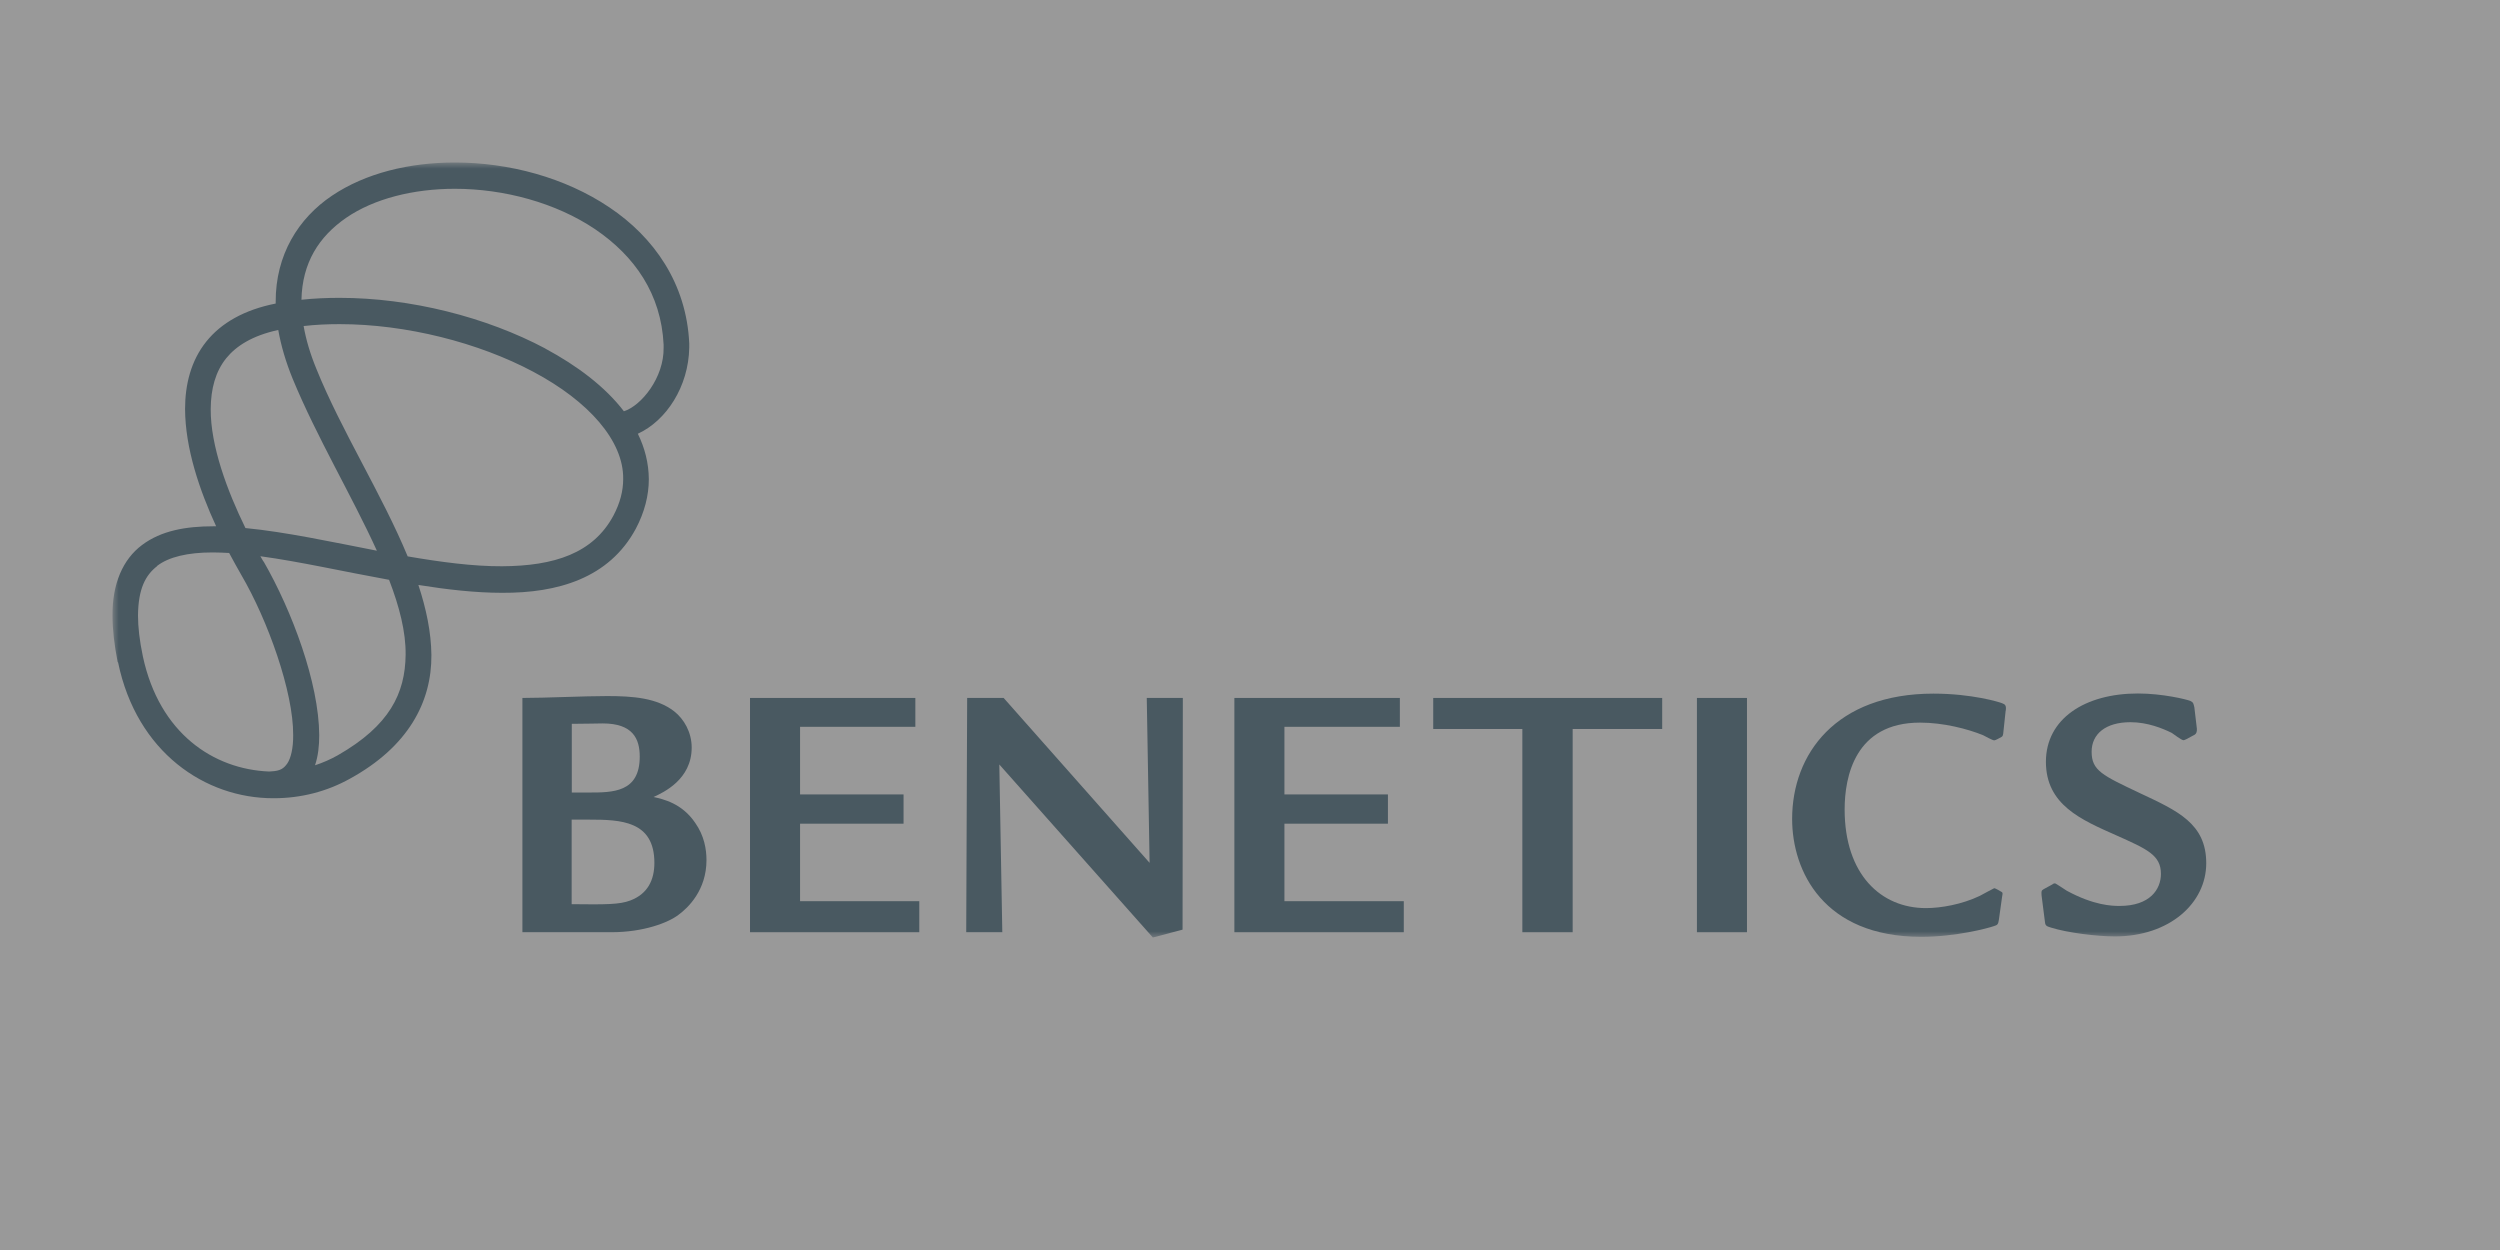
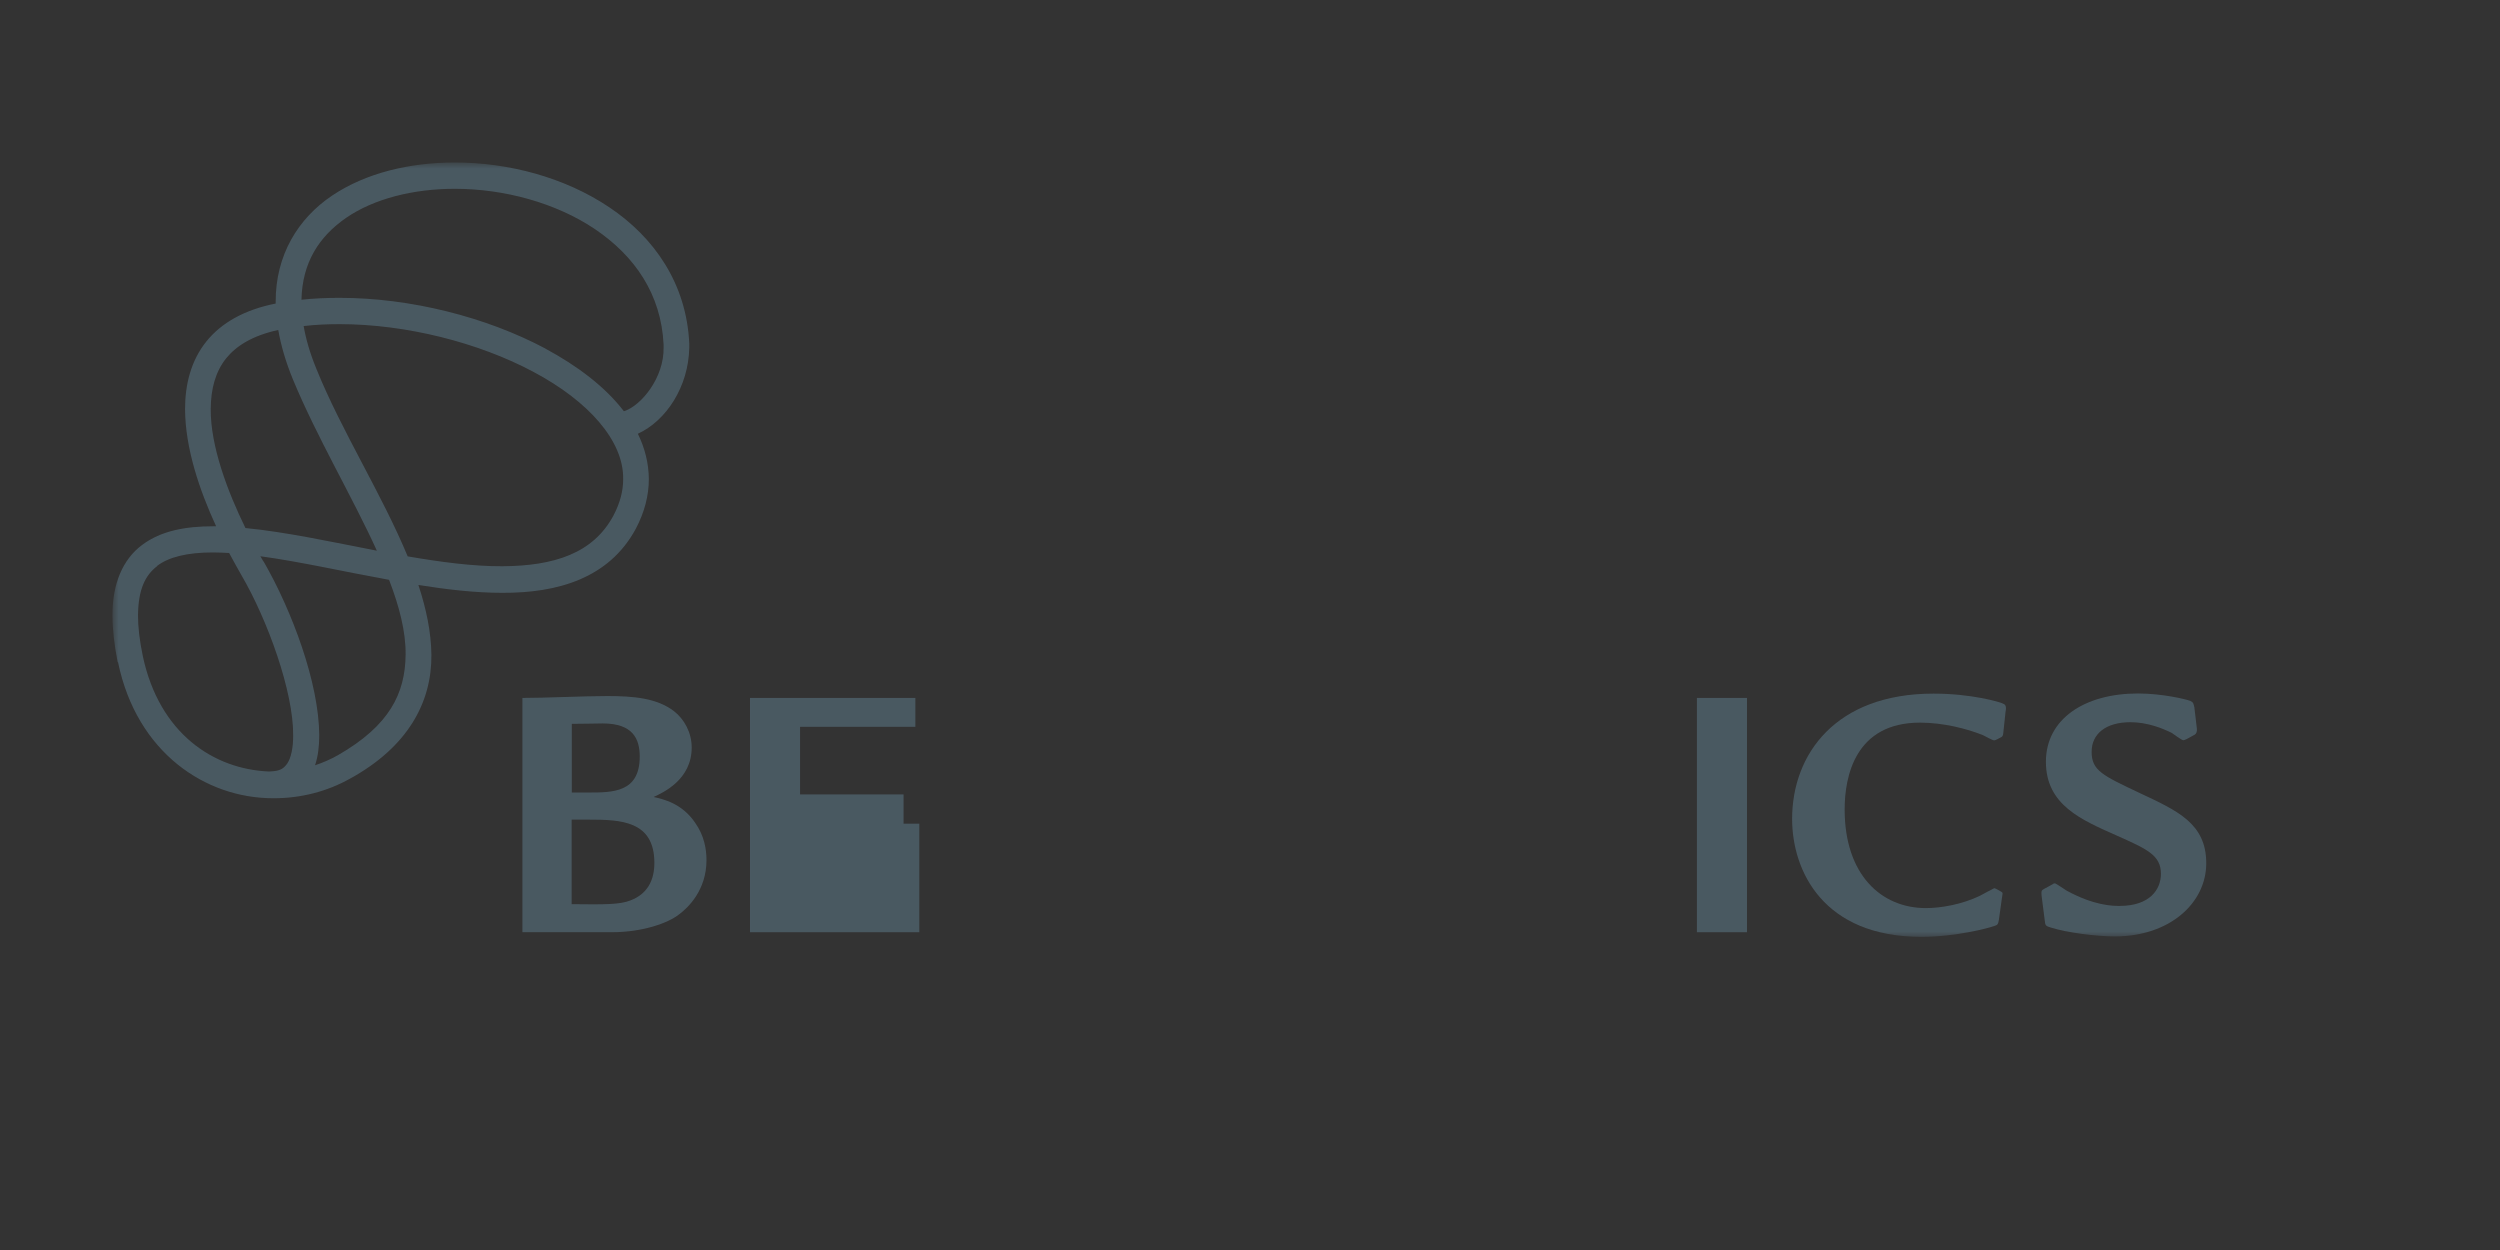
<svg xmlns="http://www.w3.org/2000/svg" width="200" height="100" viewBox="0 0 200 100" fill="none">
  <rect x="0" y="0" width="200" height="100" fill="#333333" stroke="none" />
  <g opacity="0.5">
-     <rect width="200" height="100" fill="white" />
    <mask id="mask0_2705_27864" style="mask-type:luminance" maskUnits="userSpaceOnUse" x="9" y="13" width="201" height="62">
      <path d="M209.5 13H9V75H209.5V13Z" fill="white" />
    </mask>
    <g mask="url(#mask0_2705_27864)">
      <path d="M43.616 27.882C46.177 29.259 48.412 30.939 49.91 32.901C51.299 32.467 53.133 30.213 53.089 27.806C53.089 27.73 53.089 27.644 53.089 27.568C52.894 23.525 50.778 20.49 47.62 18.344C44.473 16.219 40.317 15.103 36.389 15.103C33.069 15.103 29.922 15.894 27.697 17.422C25.516 18.929 24.181 21.01 24.116 23.98C25.114 23.872 26.134 23.828 27.165 23.828C32.852 23.828 38.896 25.367 43.627 27.882M30.149 44.054C28.175 39.708 25.342 34.971 23.422 30.321C22.858 28.944 22.478 27.633 22.261 26.397C20.177 26.852 18.897 27.676 18.094 28.663C17.236 29.736 16.868 31.101 16.857 32.716C16.835 35.676 18.191 39.296 19.635 42.244C22.868 42.558 26.514 43.35 30.139 44.054M40.165 45.301C44.354 45.279 47.446 44.26 49.063 41.269C49.617 40.228 49.855 39.263 49.855 38.32C49.899 35.275 47.099 32.099 42.672 29.747C38.288 27.405 32.483 25.931 27.165 25.931C26.189 25.931 25.234 25.974 24.29 26.083C24.474 27.134 24.8 28.272 25.31 29.508C27.296 34.429 30.551 39.534 32.613 44.51C35.26 44.965 37.843 45.312 40.176 45.301M21.089 44.921C23.367 48.878 25.516 54.633 25.538 58.817C25.538 59.673 25.451 60.486 25.201 61.223C25.831 61.017 26.449 60.746 27.024 60.421C31.169 58.048 32.417 55.468 32.45 52.379C32.472 50.547 31.951 48.531 31.126 46.385C27.523 45.734 23.953 44.921 20.828 44.499C20.915 44.639 20.991 44.78 21.067 44.91M12.57 45.29C11.637 46.016 11.062 47.1 11.04 49.235C11.04 50.146 11.16 51.241 11.431 52.52C12.755 58.676 17.074 61.538 21.523 61.722C21.566 61.722 21.62 61.722 21.675 61.711C22.423 61.679 22.695 61.484 22.988 61.072C23.27 60.649 23.465 59.847 23.454 58.806C23.476 55.349 21.425 49.615 19.298 45.984C18.994 45.452 18.669 44.867 18.332 44.238C17.888 44.217 17.464 44.195 17.052 44.195H16.998C15.023 44.195 13.493 44.553 12.56 45.279M9.413 52.964C9.141 51.587 9 50.352 9 49.246C8.979 46.71 9.825 44.748 11.366 43.599C12.896 42.45 14.871 42.103 17.074 42.103C17.139 42.103 17.215 42.103 17.291 42.103C15.967 39.231 14.817 35.871 14.806 32.716C14.806 30.776 15.272 28.858 16.509 27.319C17.692 25.844 19.537 24.782 22.055 24.284V24.143C22.044 20.392 23.867 17.466 26.558 15.656C29.249 13.845 32.754 13 36.389 13C40.686 13 45.189 14.192 48.749 16.588C52.308 18.972 54.923 22.669 55.14 27.481C55.14 27.59 55.14 27.698 55.14 27.806C55.086 30.939 53.295 33.66 51.027 34.7C51.581 35.827 51.895 37.041 51.906 38.331C51.906 39.643 51.559 40.987 50.865 42.298C48.727 46.265 44.603 47.447 40.176 47.425C38.038 47.425 35.77 47.165 33.47 46.797C34.099 48.704 34.49 50.569 34.512 52.389C34.544 56.194 32.624 59.749 28.012 62.286C26.134 63.337 24.04 63.858 21.924 63.858H21.848C16.444 63.858 10.943 60.215 9.445 52.986" fill="#607F90" />
      <path d="M41.804 74.578H48.901C51.494 74.578 53.469 73.808 54.272 73.19C55.053 72.626 56.518 71.207 56.518 68.811C56.518 67.954 56.344 66.86 55.617 65.83C54.554 64.258 53.057 63.933 52.286 63.76C53.057 63.402 55.335 62.372 55.335 59.803C55.335 58.59 54.728 57.527 53.925 56.899C52.547 55.836 50.648 55.685 48.575 55.685C46.709 55.685 43.659 55.836 41.793 55.836V74.578H41.804ZM45.743 57.907C46.861 57.907 47.642 57.874 48.217 57.874C50.637 57.874 51.179 59.11 51.179 60.53C51.179 63.402 49.02 63.402 47.099 63.402H45.743V57.896V57.907ZM45.743 65.57H47.121C49.649 65.57 52.351 65.656 52.351 69.028C52.351 70.382 51.83 71.51 50.42 72.041C49.562 72.366 48.467 72.366 45.732 72.334V65.57H45.743Z" fill="#607F90" />
-       <path d="M60.001 55.836V74.578H73.543V72.095H64.005V65.895H72.284V63.554H64.005V58.145H73.228V55.836H60.001Z" fill="#607F90" />
-       <path d="M77.373 55.836L77.298 74.578H80.184L79.945 61.158L92.229 75L94.605 74.371L94.627 55.836H91.741L91.968 69.028L80.292 55.836H77.373Z" fill="#607F90" />
-       <path d="M98.75 55.836V74.578H112.303V72.095H102.754V65.895H111.034V63.554H102.754V58.145H111.989V55.836H98.75Z" fill="#607F90" />
-       <path d="M114.658 55.836V58.319H121.788V74.578H125.813V58.319H132.975V55.836H114.658Z" fill="#607F90" />
+       <path d="M60.001 55.836V74.578H73.543V72.095V65.895H72.284V63.554H64.005V58.145H73.228V55.836H60.001Z" fill="#607F90" />
      <path d="M139.758 55.836H135.754V74.578H139.758V55.836Z" fill="#607F90" />
      <path d="M160.462 56.844C160.516 56.433 160.408 56.346 160.169 56.259C159.974 56.172 157.76 55.49 154.678 55.49C146.855 55.49 143.371 60.335 143.371 65.516C143.371 69.689 145.878 74.946 153.702 74.946C156.458 74.946 159.019 74.263 159.507 74.09C159.8 74.003 159.854 73.948 159.909 73.591L160.169 71.727C160.223 71.456 160.223 71.401 160.115 71.347C160.028 71.293 159.627 71.055 159.54 71.055C159.507 71.055 158.552 71.585 158.379 71.672C156.946 72.356 155.275 72.648 154.071 72.648C150.479 72.648 147.571 69.96 147.571 64.757C147.571 62.123 148.406 57.809 153.604 57.809C155.47 57.809 157.402 58.308 158.65 58.817C158.758 58.871 159.399 59.229 159.54 59.229C159.648 59.229 159.995 59.023 160.115 58.958C160.202 58.904 160.223 58.871 160.256 58.698L160.451 56.866L160.462 56.844Z" fill="#607F90" />
      <path d="M175.544 56.573C175.479 56.302 175.479 56.194 175.23 56.075C174.947 55.956 173.016 55.479 171.03 55.479C166.798 55.479 163.673 57.495 163.673 60.942C163.673 64.388 166.494 65.581 169.305 66.828C171.746 67.922 172.875 68.399 172.875 69.906C172.875 71.141 172.007 72.475 169.565 72.475C168.968 72.475 167.525 72.442 165.344 71.26C165.203 71.174 164.454 70.665 164.4 70.665C164.335 70.665 164.248 70.697 164.194 70.751L163.499 71.13C163.304 71.249 163.304 71.282 163.326 71.64L163.586 73.677C163.619 74.003 163.64 74.09 164.085 74.209C165.398 74.621 167.731 74.913 169.196 74.913C173.569 74.913 176.499 72.247 176.499 69.06C176.499 65.874 174.199 64.865 171.182 63.446C168.187 62.026 167.33 61.646 167.33 60.139C167.33 58.72 168.448 57.776 170.433 57.776C171.811 57.776 173.016 58.275 173.743 58.633C173.884 58.72 174.513 59.218 174.687 59.218C174.741 59.218 174.774 59.186 174.915 59.131L175.577 58.774C175.707 58.694 175.765 58.535 175.75 58.297L175.544 56.552V56.573Z" fill="#607F90" />
    </g>
  </g>
</svg>